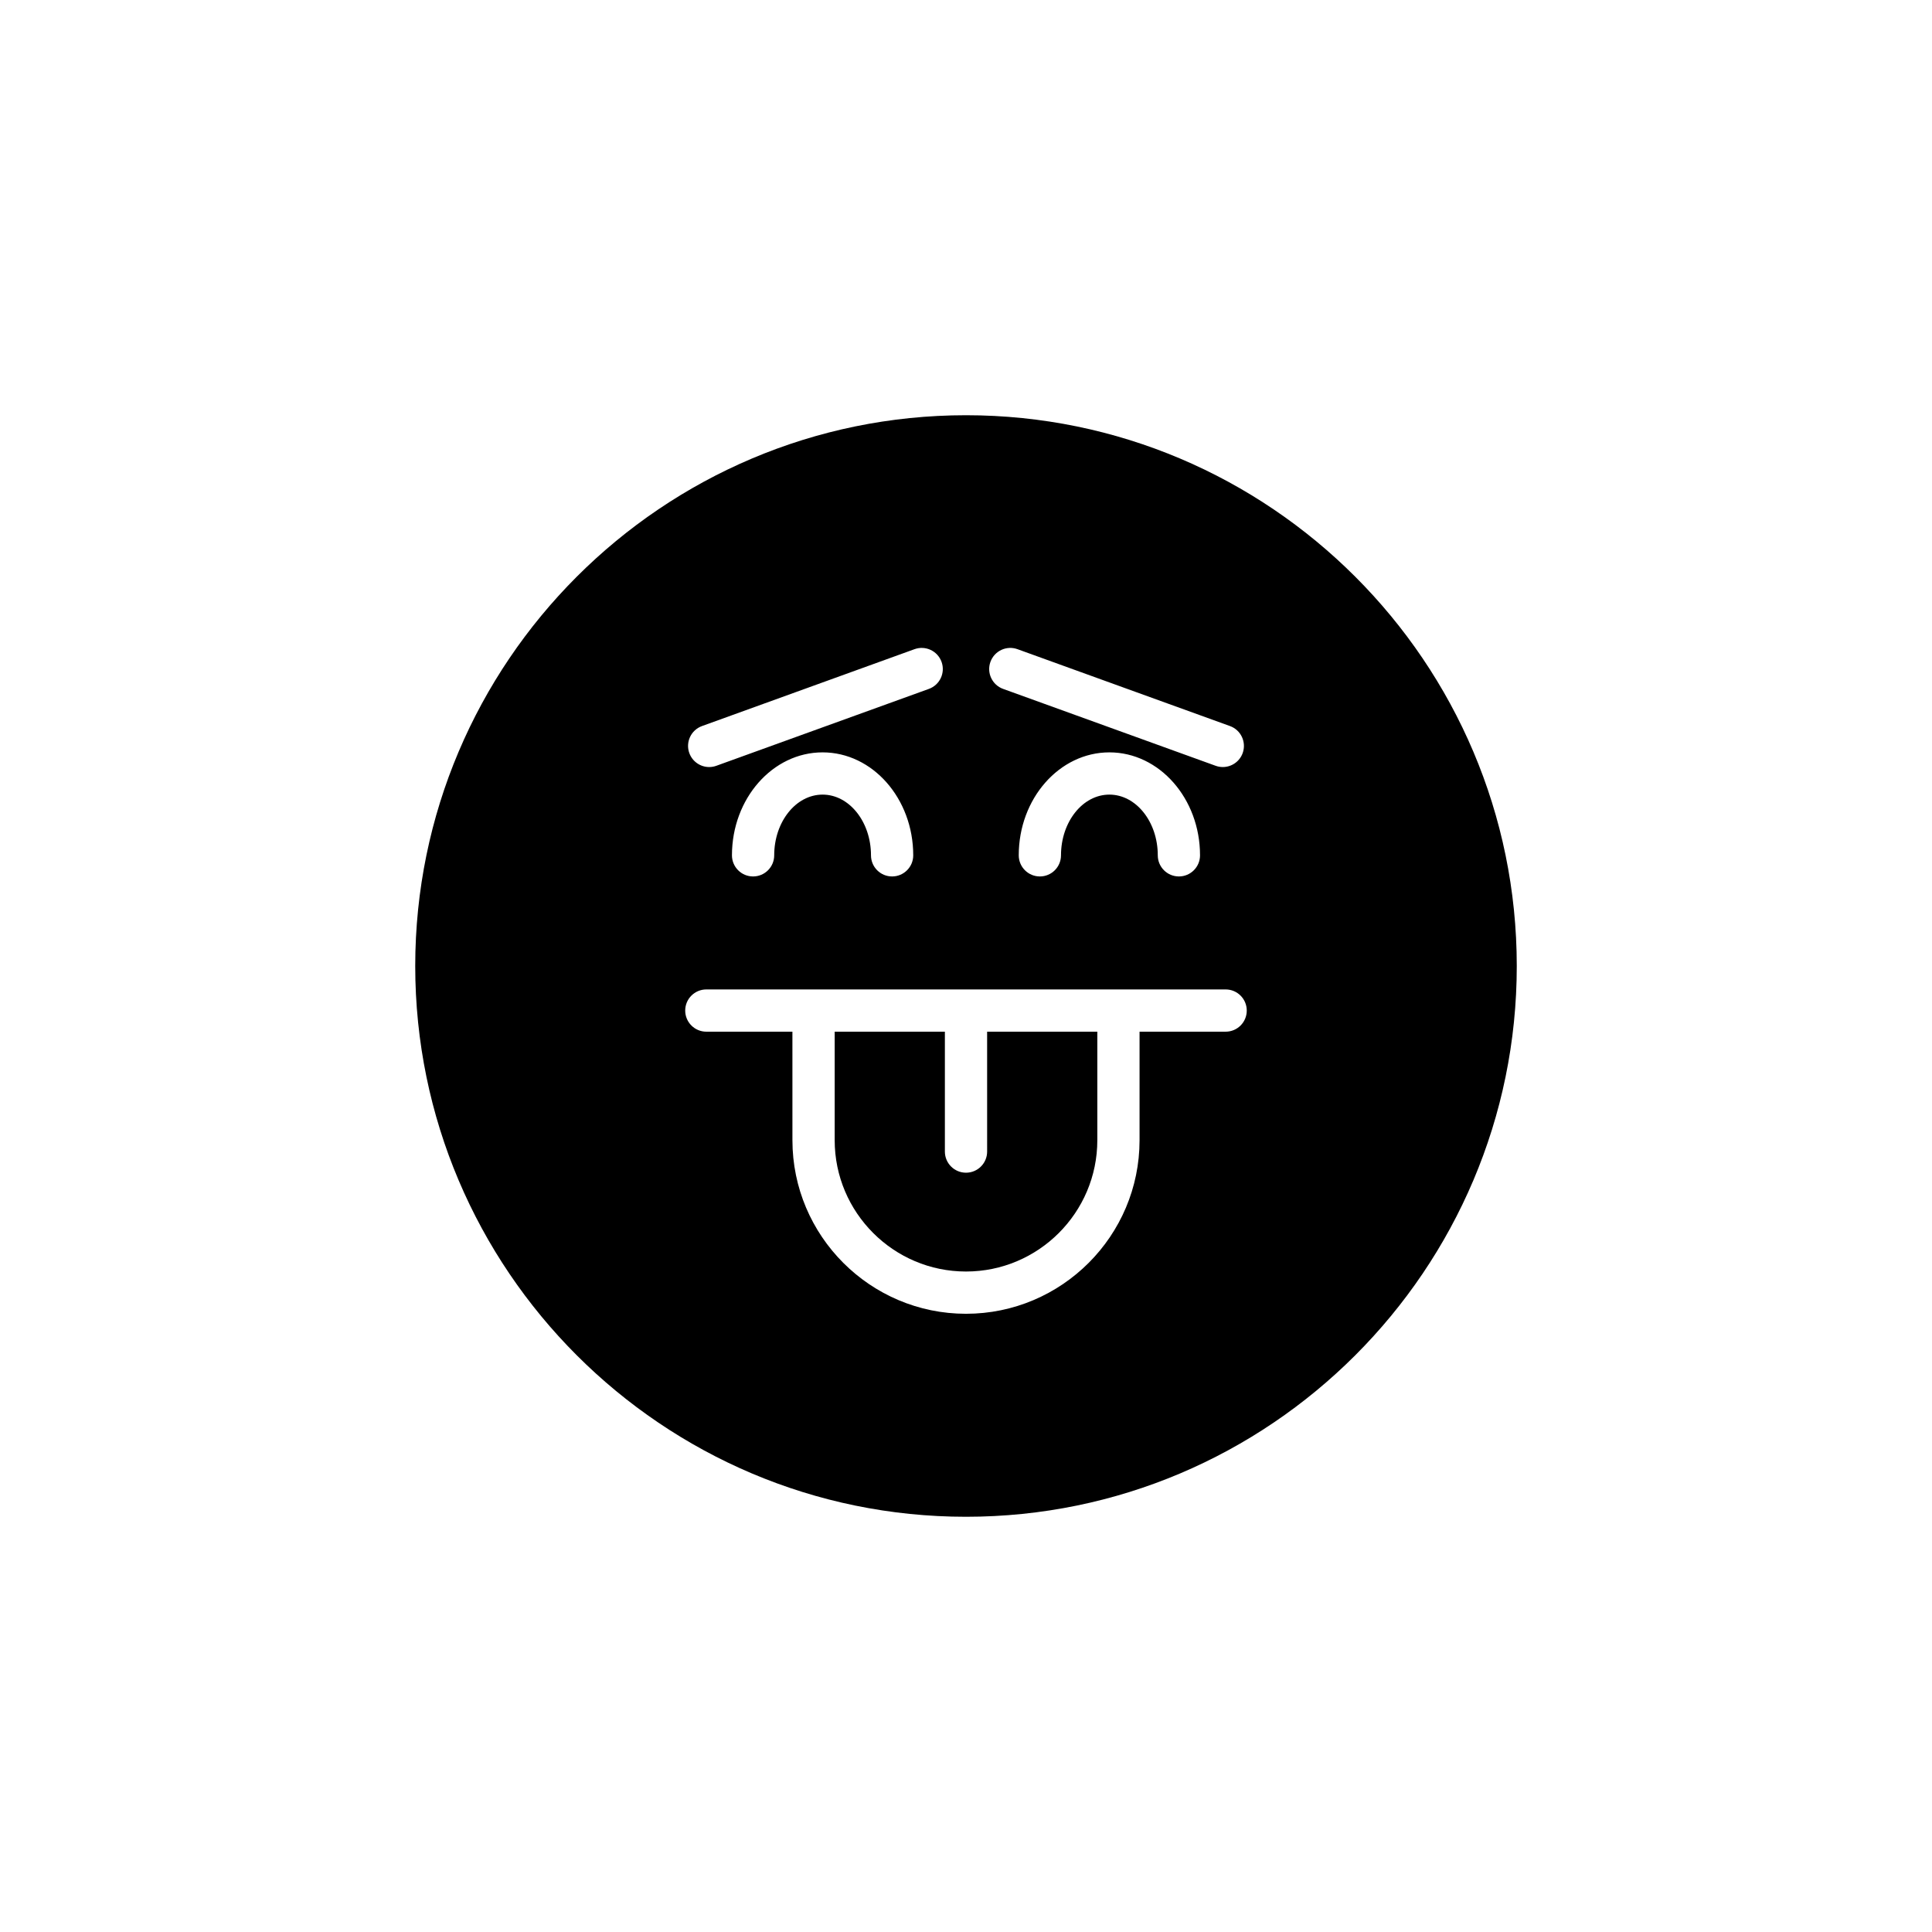
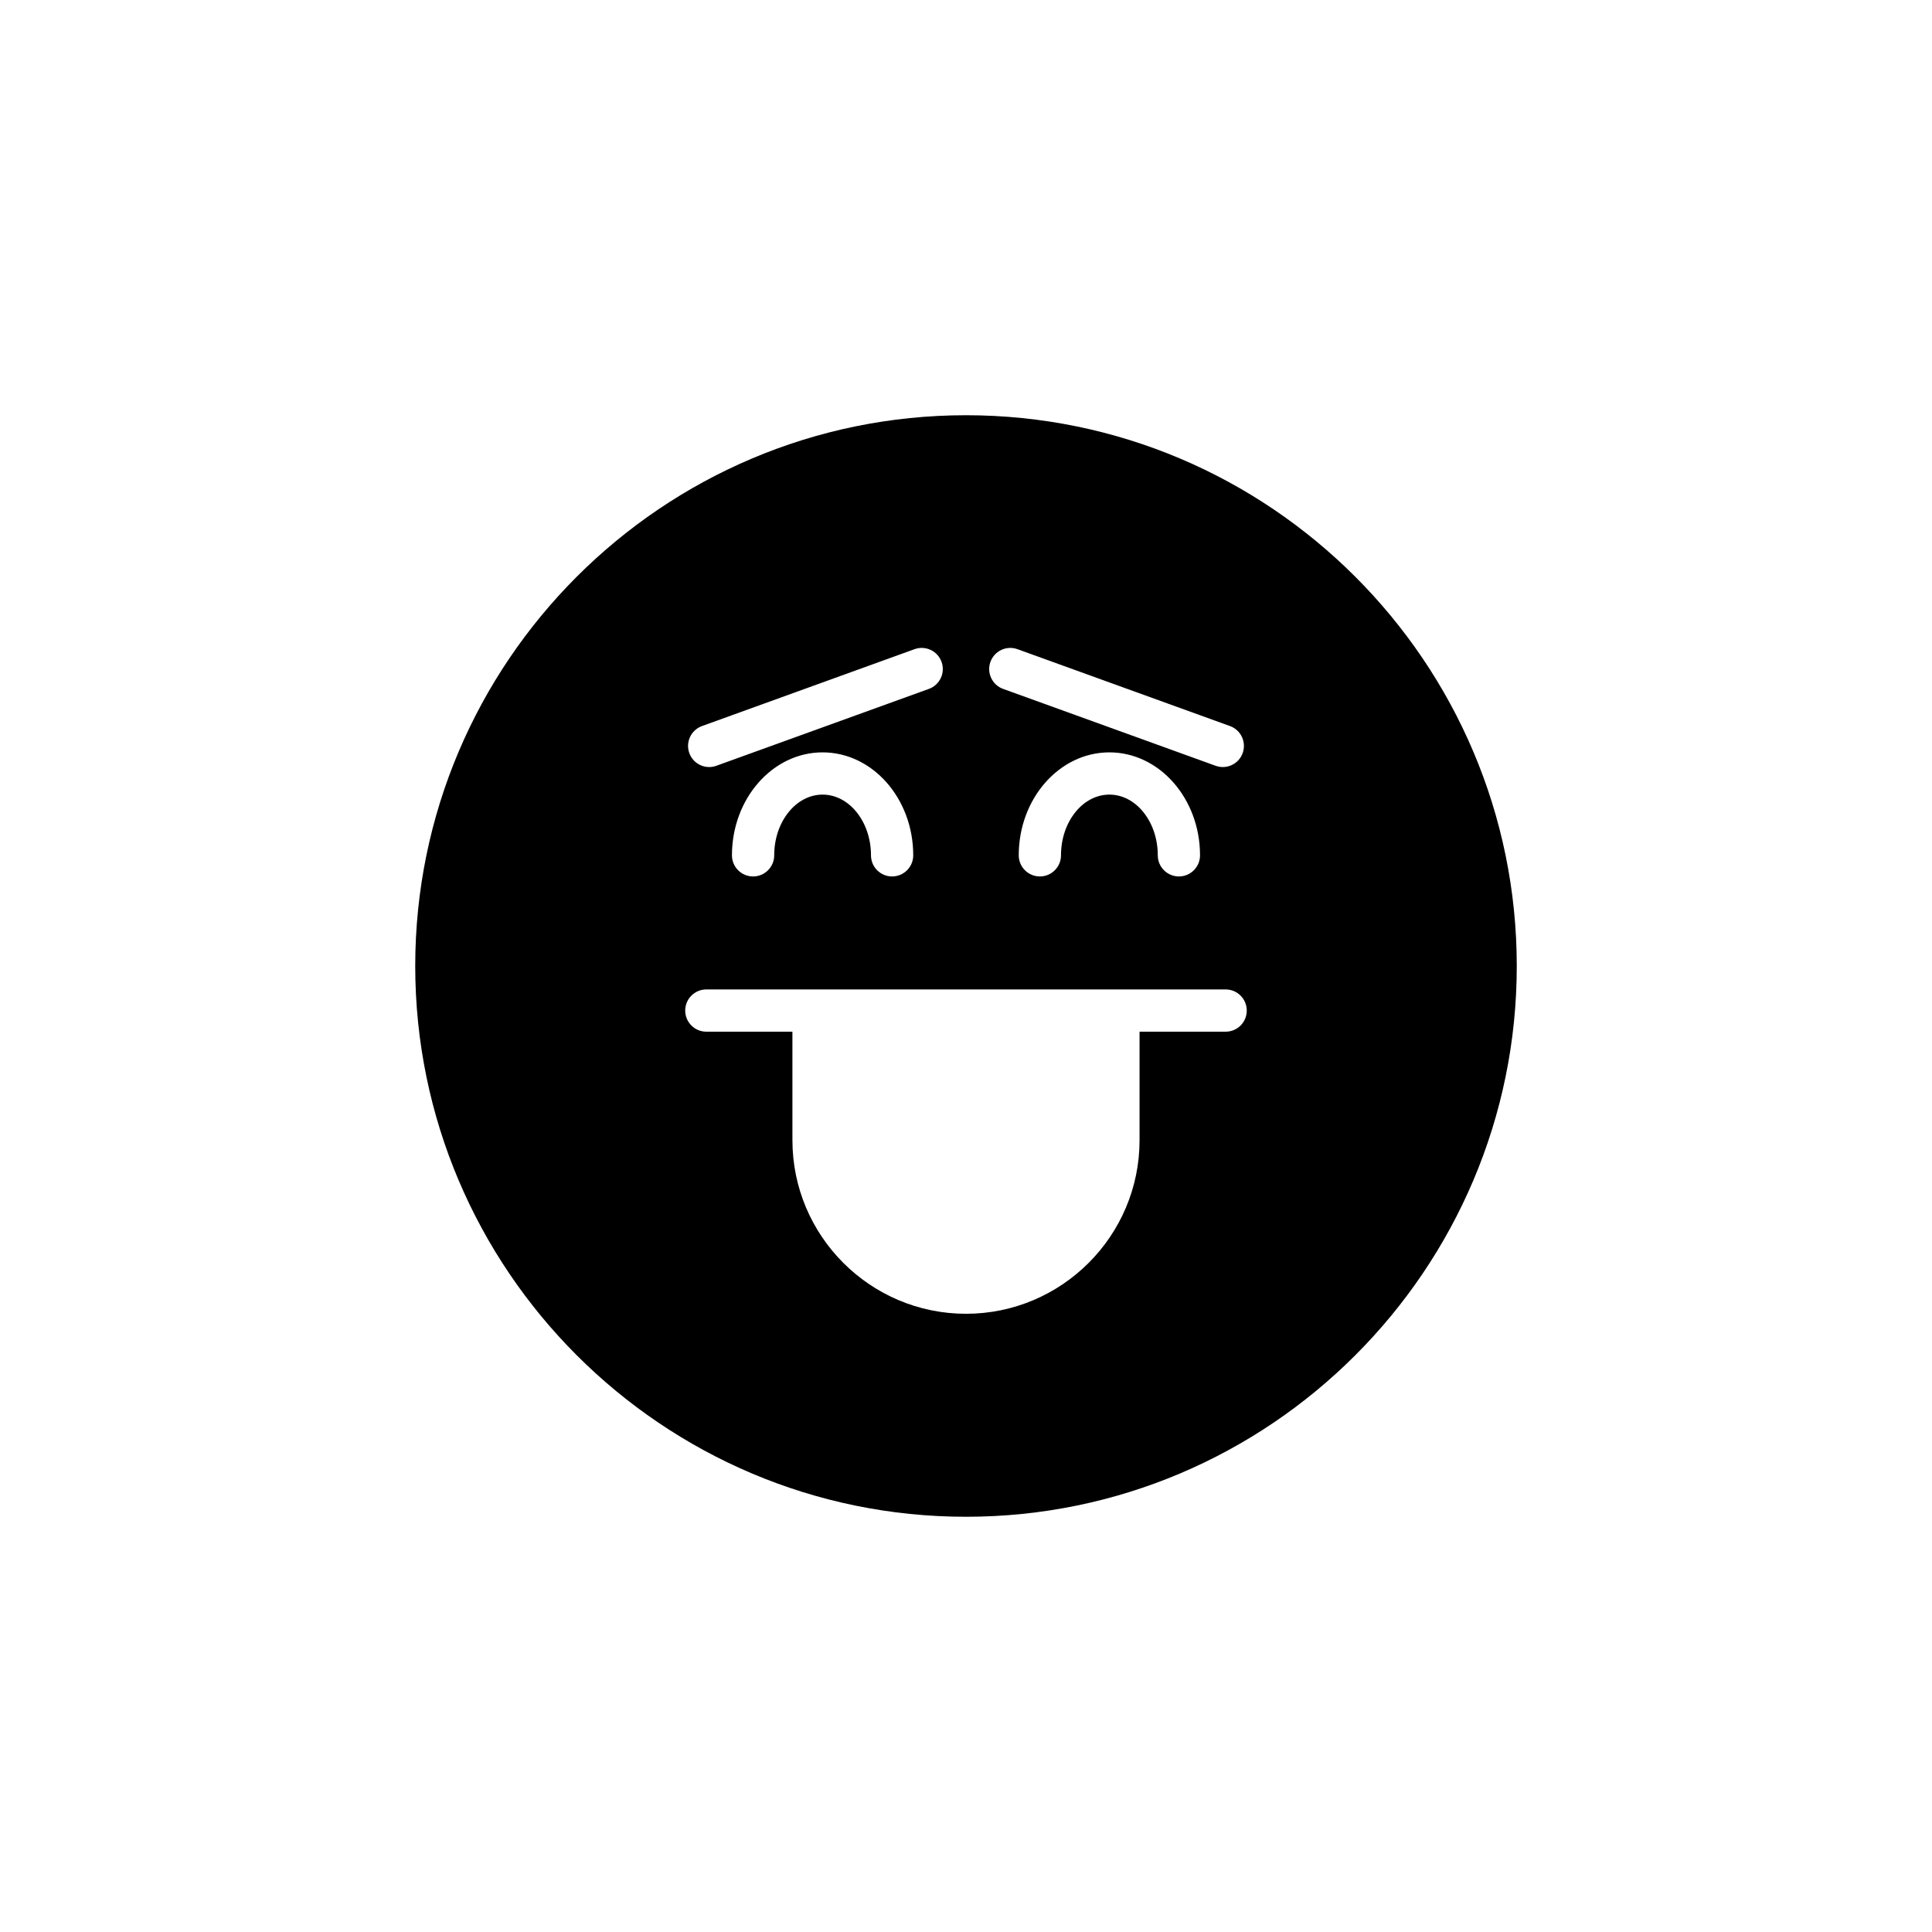
<svg xmlns="http://www.w3.org/2000/svg" fill="#000000" width="800px" height="800px" version="1.1" viewBox="144 144 512 512">
  <g>
    <path d="m400 254.04c-80.48 0-145.96 65.477-145.96 145.96 0 80.48 65.48 145.96 145.96 145.96s145.96-65.477 145.96-145.96c-0.004-80.484-65.48-145.96-145.96-145.96zm6.477 65.359c1.055-2.91 4.262-4.41 7.168-3.359l56.312 20.371c2.91 1.051 4.41 4.262 3.363 7.168-0.824 2.277-2.973 3.695-5.266 3.695-0.633 0-1.273-0.109-1.902-0.336l-56.312-20.371c-2.91-1.051-4.414-4.262-3.363-7.168zm55.543 51.27c0 3.09-2.504 5.598-5.598 5.598s-5.598-2.508-5.598-5.598c0-8.871-5.75-16.09-12.824-16.09s-12.824 7.215-12.824 16.09c0 3.09-2.504 5.598-5.598 5.598s-5.598-2.508-5.598-5.598c0-15.043 10.773-27.285 24.02-27.285 13.242 0 24.02 12.238 24.02 27.285zm-131.98-34.258 56.312-20.371c2.906-1.051 6.113 0.449 7.168 3.359 1.051 2.91-0.453 6.117-3.363 7.168l-56.312 20.371c-0.629 0.227-1.27 0.336-1.902 0.336-2.289 0-4.438-1.418-5.266-3.695-1.051-2.906 0.453-6.117 3.363-7.168zm55.977 34.258c0 3.09-2.504 5.598-5.598 5.598s-5.598-2.508-5.598-5.598c0-8.871-5.75-16.09-12.824-16.09s-12.824 7.215-12.824 16.09c0 3.09-2.504 5.598-5.598 5.598s-5.598-2.508-5.598-5.598c0-15.043 10.773-27.285 24.02-27.285s24.02 12.238 24.02 27.285zm82.789 46.738h-22.812v28.762c0 25.363-20.637 45.996-45.996 45.996s-45.996-20.633-45.996-45.996l-0.004-28.762h-22.812c-3.094 0-5.598-2.508-5.598-5.598s2.504-5.598 5.598-5.598h137.62c3.094 0 5.598 2.508 5.598 5.598 0.004 3.09-2.5 5.598-5.594 5.598z" />
-     <path d="m405.6 449.18c0 3.09-2.504 5.598-5.598 5.598s-5.598-2.508-5.598-5.598v-31.777h-29.203v28.762c0 19.188 15.613 34.801 34.801 34.801s34.801-15.613 34.801-34.801v-28.762h-29.203z" />
  </g>
</svg>